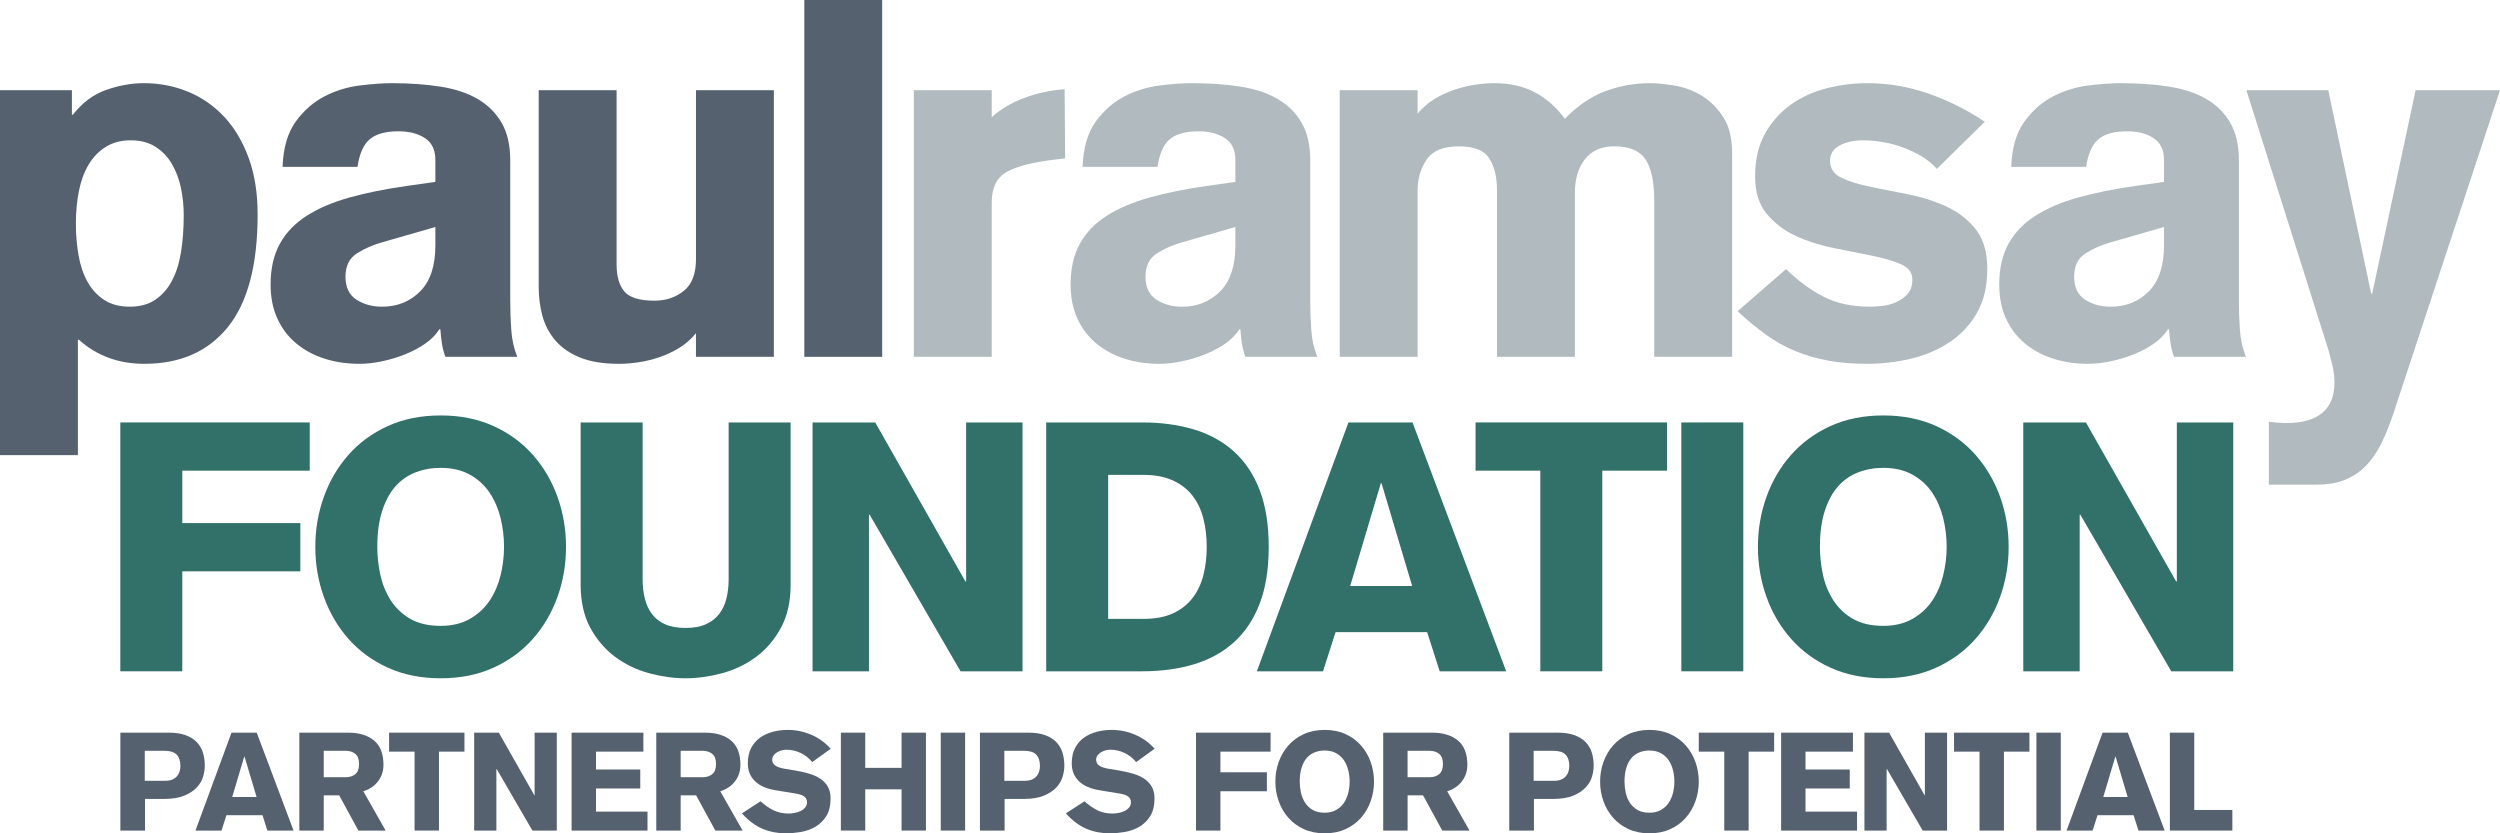
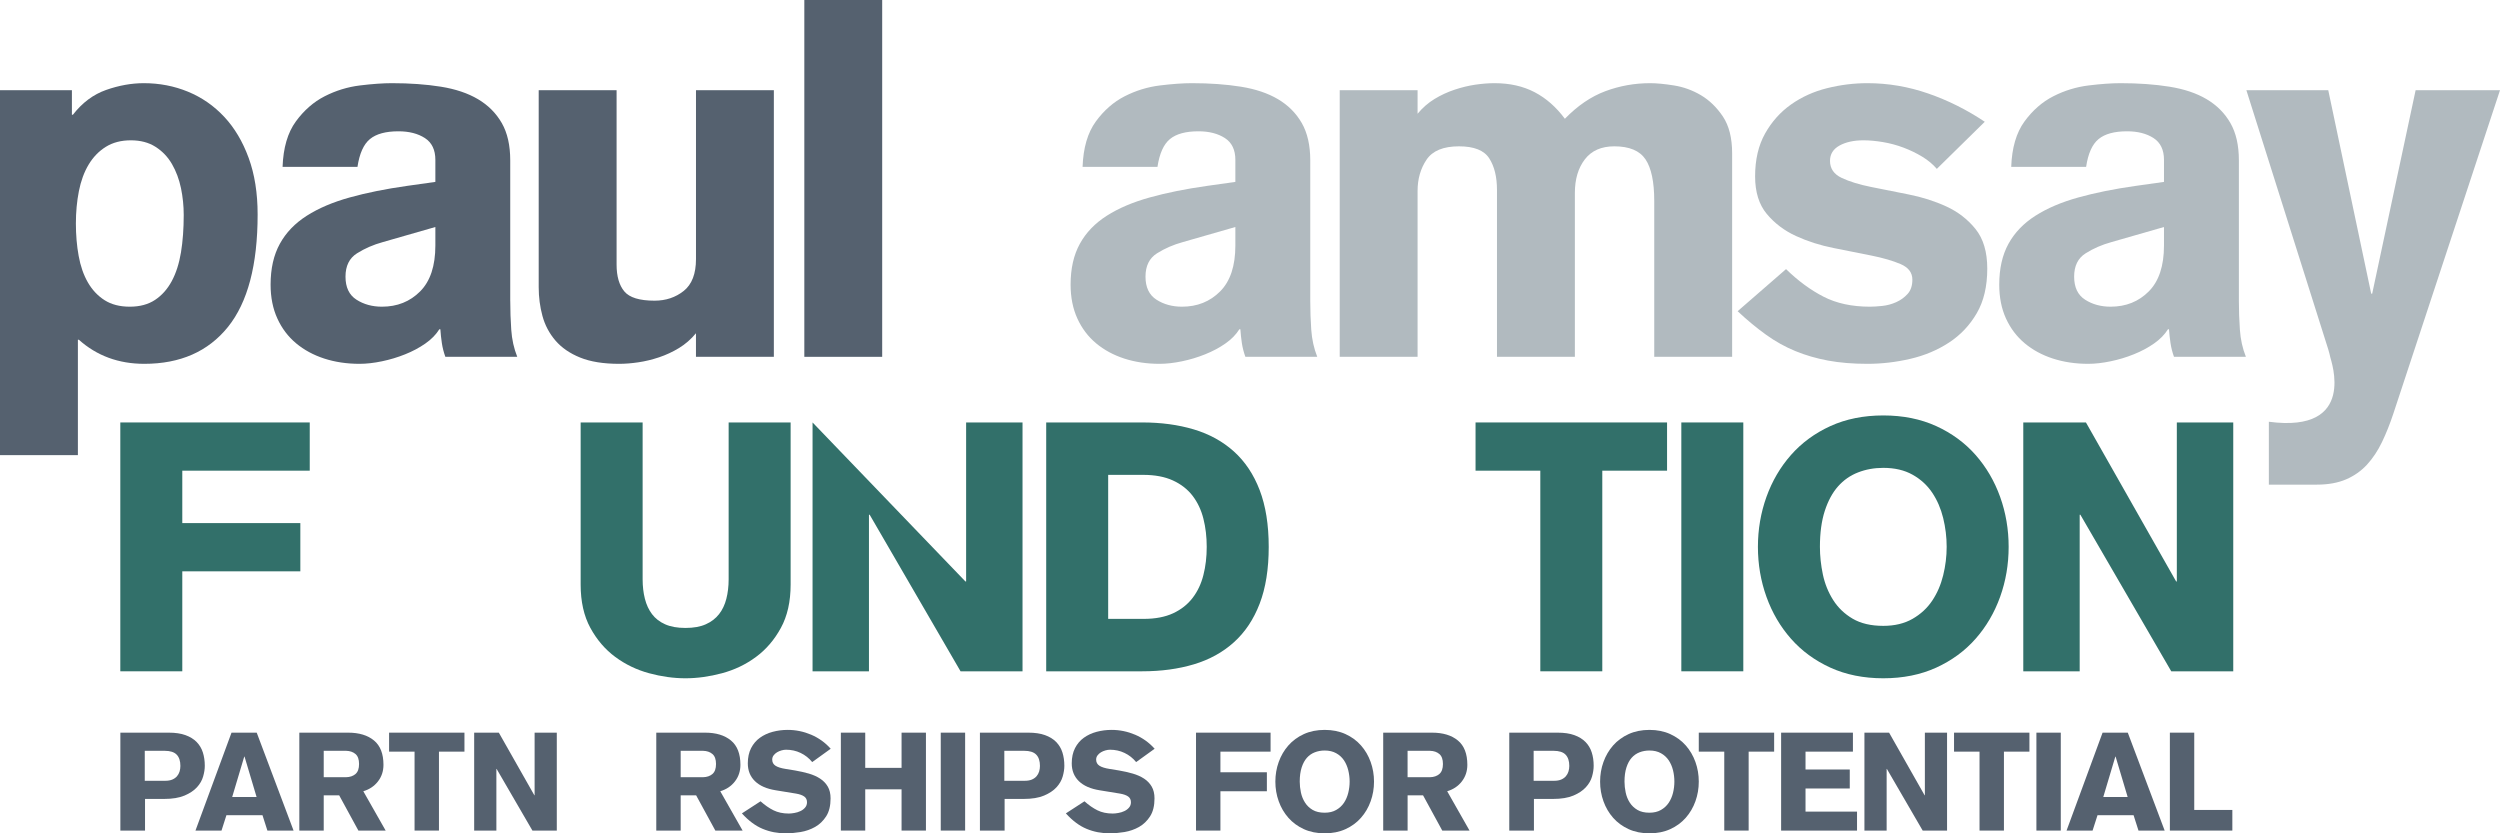
<svg xmlns="http://www.w3.org/2000/svg" width="96" height="32" viewBox="0 0 96 32" fill="none">
  <g clip-path="url(#clip0)">
    <path d="M4.62 16.222H11.894V18.074H7V20.087H11.533V21.939H7V25.778H4.62V16.222Z" fill="#32706A" />
-     <path d="M21.735 20.999C21.735 21.671 21.626 22.31 21.408 22.919C21.189 23.527 20.875 24.064 20.465 24.529C20.055 24.995 19.551 25.364 18.954 25.637C18.357 25.909 17.679 26.046 16.922 26.046C16.164 26.046 15.486 25.909 14.889 25.637C14.292 25.364 13.788 24.994 13.378 24.529C12.968 24.064 12.654 23.527 12.436 22.919C12.217 22.311 12.108 21.671 12.108 20.999C12.108 20.328 12.217 19.689 12.436 19.08C12.654 18.472 12.968 17.935 13.378 17.47C13.788 17.005 14.292 16.635 14.889 16.362C15.486 16.09 16.164 15.953 16.922 15.953C17.679 15.953 18.357 16.09 18.954 16.362C19.551 16.635 20.055 17.005 20.465 17.47C20.875 17.935 21.189 18.472 21.408 19.08C21.626 19.689 21.735 20.328 21.735 20.999ZM19.355 20.999C19.355 20.624 19.311 20.255 19.222 19.892C19.133 19.53 18.992 19.206 18.8 18.919C18.609 18.633 18.357 18.402 18.045 18.228C17.733 18.053 17.358 17.966 16.922 17.966C16.574 17.966 16.251 18.024 15.953 18.141C15.654 18.257 15.398 18.436 15.184 18.678C14.97 18.919 14.8 19.233 14.676 19.617C14.551 20.002 14.488 20.462 14.488 20.999C14.488 21.348 14.526 21.702 14.602 22.06C14.678 22.418 14.809 22.744 14.996 23.04C15.184 23.335 15.433 23.574 15.745 23.758C16.057 23.941 16.449 24.033 16.922 24.033C17.359 24.033 17.733 23.943 18.045 23.764C18.357 23.585 18.609 23.353 18.8 23.066C18.992 22.78 19.133 22.456 19.222 22.093C19.311 21.731 19.355 21.366 19.355 20.999Z" fill="#32706A" />
    <path d="M30.36 22.449C30.36 23.102 30.235 23.657 29.985 24.113C29.736 24.57 29.417 24.941 29.029 25.227C28.642 25.514 28.207 25.722 27.726 25.852C27.244 25.981 26.776 26.046 26.322 26.046C25.867 26.046 25.401 25.981 24.924 25.852C24.447 25.722 24.015 25.514 23.627 25.227C23.239 24.941 22.921 24.57 22.671 24.113C22.422 23.657 22.297 23.102 22.297 22.449V16.222H24.677V22.248C24.677 22.516 24.706 22.765 24.764 22.993C24.822 23.221 24.913 23.418 25.038 23.583C25.163 23.749 25.33 23.879 25.539 23.972C25.749 24.067 26.009 24.113 26.321 24.113C26.633 24.113 26.894 24.067 27.104 23.972C27.313 23.879 27.482 23.749 27.612 23.583C27.741 23.418 27.834 23.221 27.892 22.993C27.95 22.765 27.98 22.516 27.98 22.248V16.222H30.36V22.449V22.449Z" fill="#32706A" />
-     <path d="M31.202 16.222H33.609L37.072 22.328H37.099V16.222H39.265V25.778H36.885L33.395 19.765H33.368V25.778H31.202V16.222H31.202Z" fill="#32706A" />
+     <path d="M31.202 16.222L37.072 22.328H37.099V16.222H39.265V25.778H36.885L33.395 19.765H33.368V25.778H31.202V16.222H31.202Z" fill="#32706A" />
    <path d="M40.174 16.222H43.865C44.587 16.222 45.246 16.311 45.844 16.49C46.441 16.669 46.953 16.951 47.381 17.336C47.809 17.721 48.139 18.215 48.371 18.819C48.602 19.423 48.719 20.15 48.719 21C48.719 21.85 48.603 22.577 48.371 23.181C48.139 23.785 47.809 24.279 47.381 24.664C46.954 25.049 46.441 25.331 45.844 25.51C45.246 25.689 44.587 25.778 43.865 25.778H40.174V16.222ZM42.554 23.765H43.918C44.364 23.765 44.74 23.693 45.048 23.55C45.355 23.407 45.605 23.21 45.797 22.959C45.988 22.709 46.127 22.416 46.211 22.08C46.296 21.745 46.338 21.385 46.338 21C46.338 20.615 46.296 20.255 46.211 19.919C46.127 19.584 45.988 19.291 45.797 19.04C45.605 18.79 45.353 18.593 45.041 18.45C44.729 18.307 44.35 18.235 43.905 18.235H42.554V23.765H42.554Z" fill="#32706A" />
-     <path d="M51.78 16.222H54.241L57.838 25.778H55.284L54.802 24.274H51.286L50.804 25.778H48.264L51.78 16.222ZM54.227 22.503L53.051 18.557H53.024L51.847 22.503H54.227Z" fill="#32706A" />
    <path d="M56.661 16.222H64.015V18.074H61.528V25.778H59.148V18.074H56.661V16.222H56.661Z" fill="#32706A" />
    <path d="M64.563 16.222H66.943V25.778H64.563V16.222Z" fill="#32706A" />
    <path d="M77.132 20.999C77.132 21.671 77.023 22.31 76.805 22.919C76.586 23.527 76.272 24.064 75.862 24.529C75.452 24.995 74.948 25.364 74.351 25.637C73.754 25.909 73.076 26.046 72.318 26.046C71.561 26.046 70.883 25.909 70.286 25.637C69.689 25.364 69.185 24.994 68.775 24.529C68.365 24.064 68.05 23.527 67.832 22.919C67.614 22.311 67.504 21.671 67.504 20.999C67.504 20.328 67.614 19.689 67.832 19.08C68.05 18.472 68.365 17.935 68.775 17.47C69.185 17.005 69.689 16.635 70.286 16.362C70.883 16.09 71.561 15.953 72.318 15.953C73.076 15.953 73.754 16.09 74.351 16.362C74.948 16.635 75.452 17.005 75.862 17.47C76.272 17.935 76.586 18.472 76.805 19.08C77.023 19.689 77.132 20.328 77.132 20.999ZM74.752 20.999C74.752 20.624 74.707 20.255 74.618 19.892C74.529 19.53 74.389 19.206 74.197 18.919C74.005 18.633 73.753 18.402 73.441 18.228C73.129 18.053 72.755 17.966 72.318 17.966C71.971 17.966 71.647 18.024 71.349 18.141C71.05 18.257 70.794 18.436 70.58 18.678C70.366 18.919 70.197 19.233 70.072 19.617C69.947 20.002 69.885 20.462 69.885 20.999C69.885 21.348 69.923 21.702 69.998 22.06C70.074 22.418 70.206 22.744 70.393 23.04C70.58 23.335 70.829 23.574 71.142 23.758C71.454 23.941 71.846 24.033 72.318 24.033C72.755 24.033 73.129 23.943 73.441 23.764C73.753 23.585 74.005 23.353 74.197 23.066C74.388 22.78 74.529 22.456 74.618 22.093C74.707 21.731 74.752 21.366 74.752 20.999Z" fill="#32706A" />
    <path d="M77.694 16.222H80.1L83.564 22.328H83.59V16.222H85.757V25.778H83.376L79.886 19.765H79.86V25.778H77.694V16.222Z" fill="#32706A" />
    <path d="M0 3.464H2.761V4.407H2.799C3.157 3.945 3.582 3.627 4.074 3.454C4.566 3.281 5.049 3.194 5.522 3.194C6.122 3.194 6.688 3.303 7.218 3.521C7.749 3.74 8.212 4.06 8.608 4.484C9.004 4.907 9.318 5.433 9.548 6.062C9.778 6.69 9.893 7.415 9.893 8.236C9.893 10.174 9.512 11.614 8.752 12.557C7.992 13.499 6.921 13.971 5.541 13.971C4.556 13.971 3.719 13.663 3.029 13.047H2.991V17.476H0V3.464ZM2.914 8.583C2.914 9.019 2.949 9.433 3.02 9.824C3.09 10.215 3.208 10.555 3.374 10.844C3.54 11.132 3.754 11.36 4.016 11.527C4.278 11.694 4.601 11.777 4.985 11.777C5.368 11.777 5.691 11.69 5.953 11.517C6.215 11.344 6.429 11.103 6.595 10.796C6.761 10.488 6.879 10.119 6.95 9.689C7.02 9.259 7.055 8.782 7.055 8.255C7.055 7.909 7.02 7.566 6.95 7.226C6.879 6.886 6.764 6.578 6.605 6.302C6.445 6.026 6.234 5.805 5.972 5.638C5.71 5.471 5.393 5.388 5.023 5.388C4.652 5.388 4.333 5.471 4.064 5.638C3.796 5.805 3.575 6.033 3.403 6.321C3.23 6.61 3.106 6.95 3.029 7.341C2.952 7.733 2.914 8.147 2.914 8.583Z" fill="#55616F" />
    <path d="M19.594 11.565C19.594 11.925 19.606 12.29 19.632 12.662C19.657 13.034 19.734 13.381 19.862 13.701H17.101C17.037 13.522 16.992 13.345 16.967 13.172C16.941 12.999 16.922 12.823 16.91 12.643H16.871C16.743 12.848 16.564 13.031 16.334 13.191C16.104 13.352 15.846 13.49 15.558 13.605C15.27 13.721 14.973 13.81 14.666 13.874C14.36 13.938 14.072 13.971 13.804 13.971C13.318 13.971 12.867 13.903 12.452 13.769C12.037 13.634 11.676 13.438 11.369 13.182C11.062 12.925 10.822 12.608 10.65 12.229C10.477 11.851 10.391 11.418 10.391 10.93C10.391 10.314 10.509 9.792 10.746 9.362C10.982 8.932 11.327 8.573 11.781 8.284C12.235 7.995 12.784 7.761 13.43 7.582C14.075 7.402 14.807 7.255 15.625 7.139L16.718 6.985V6.138C16.718 5.754 16.584 5.475 16.315 5.301C16.047 5.128 15.708 5.042 15.299 5.042C14.813 5.042 14.449 5.141 14.206 5.34C13.963 5.539 13.804 5.895 13.727 6.408H10.851C10.877 5.677 11.046 5.096 11.359 4.666C11.672 4.237 12.043 3.913 12.471 3.695C12.899 3.477 13.35 3.339 13.823 3.281C14.296 3.223 14.705 3.194 15.05 3.194C15.74 3.194 16.366 3.239 16.929 3.329C17.491 3.419 17.967 3.579 18.357 3.81C18.747 4.041 19.05 4.346 19.268 4.724C19.485 5.103 19.593 5.581 19.593 6.158V11.565H19.594ZM16.718 8.717L14.705 9.295C14.334 9.397 14.002 9.542 13.708 9.728C13.414 9.914 13.267 10.212 13.267 10.623C13.267 11.033 13.407 11.328 13.689 11.508C13.97 11.688 14.296 11.777 14.666 11.777C15.254 11.777 15.743 11.582 16.133 11.19C16.523 10.799 16.718 10.212 16.718 9.429V8.717H16.718Z" fill="#55616F" />
    <path d="M29.716 13.702H26.725V12.797C26.534 13.028 26.316 13.217 26.073 13.365C25.831 13.512 25.575 13.631 25.307 13.721C25.038 13.81 24.773 13.875 24.511 13.913C24.249 13.952 24.003 13.971 23.773 13.971C23.172 13.971 22.674 13.891 22.277 13.73C21.881 13.57 21.565 13.352 21.328 13.076C21.092 12.8 20.926 12.486 20.83 12.133C20.734 11.781 20.686 11.412 20.686 11.027V3.464H23.677V10.161C23.677 10.61 23.776 10.953 23.974 11.19C24.172 11.428 24.559 11.546 25.134 11.546C25.569 11.546 25.942 11.421 26.256 11.171C26.569 10.921 26.726 10.514 26.726 9.949V3.464H29.716V13.702H29.716Z" fill="#55616F" />
    <path d="M30.886 13.702V0H33.876V13.702H30.886Z" fill="#55616F" />
-     <path d="M35.092 3.464H38.082V4.503C38.415 4.195 38.83 3.949 39.328 3.762C39.827 3.577 40.344 3.464 40.881 3.426L40.901 6.081L40.575 6.12C39.68 6.223 39.041 6.383 38.657 6.601C38.274 6.819 38.082 7.21 38.082 7.775V13.702H35.092V3.464V3.464Z" fill="#B1BABF" />
    <path d="M50.314 11.565C50.314 11.925 50.327 12.29 50.352 12.662C50.378 13.034 50.455 13.381 50.582 13.701H47.822C47.758 13.522 47.713 13.345 47.687 13.172C47.662 12.999 47.642 12.823 47.63 12.643H47.592C47.464 12.848 47.285 13.031 47.055 13.191C46.825 13.352 46.566 13.49 46.278 13.605C45.991 13.721 45.694 13.81 45.387 13.874C45.08 13.938 44.792 13.971 44.524 13.971C44.038 13.971 43.588 13.903 43.172 13.769C42.757 13.634 42.396 13.438 42.089 13.182C41.782 12.925 41.543 12.608 41.37 12.229C41.198 11.851 41.111 11.418 41.111 10.93C41.111 10.314 41.229 9.792 41.466 9.362C41.702 8.932 42.047 8.573 42.501 8.284C42.955 7.995 43.505 7.761 44.15 7.582C44.795 7.402 45.527 7.255 46.345 7.139L47.438 6.985V6.138C47.438 5.754 47.304 5.475 47.035 5.301C46.767 5.128 46.428 5.042 46.019 5.042C45.533 5.042 45.169 5.141 44.926 5.34C44.684 5.539 44.524 5.895 44.447 6.408H41.571C41.597 5.677 41.766 5.096 42.079 4.666C42.392 4.237 42.763 3.913 43.191 3.695C43.62 3.477 44.07 3.339 44.543 3.281C45.016 3.223 45.425 3.194 45.77 3.194C46.46 3.194 47.086 3.239 47.649 3.329C48.211 3.419 48.687 3.579 49.077 3.81C49.467 4.041 49.77 4.346 49.988 4.724C50.205 5.103 50.314 5.581 50.314 6.158V11.565H50.314ZM47.438 8.717L45.425 9.295C45.054 9.397 44.722 9.542 44.428 9.728C44.134 9.914 43.987 10.212 43.987 10.623C43.987 11.033 44.128 11.328 44.409 11.508C44.69 11.688 45.016 11.777 45.387 11.777C45.974 11.777 46.463 11.582 46.853 11.19C47.243 10.799 47.438 10.212 47.438 9.429V8.717Z" fill="#B1BABF" />
    <path d="M51.445 3.464H54.435V4.368C54.627 4.137 54.844 3.948 55.087 3.8C55.33 3.653 55.586 3.534 55.854 3.445C56.123 3.355 56.388 3.291 56.65 3.252C56.912 3.214 57.158 3.194 57.388 3.194C57.976 3.194 58.49 3.31 58.931 3.541C59.372 3.772 59.759 4.112 60.091 4.561C60.577 4.06 61.094 3.708 61.644 3.502C62.194 3.297 62.769 3.194 63.37 3.194C63.612 3.194 63.916 3.223 64.28 3.281C64.645 3.339 64.99 3.464 65.316 3.656C65.641 3.849 65.922 4.121 66.159 4.474C66.395 4.827 66.514 5.299 66.514 5.888V13.701H63.523V7.717C63.523 6.985 63.411 6.453 63.188 6.119C62.964 5.786 62.565 5.619 61.989 5.619C61.491 5.619 61.114 5.786 60.858 6.119C60.602 6.453 60.475 6.883 60.475 7.409V13.701H57.484V7.293C57.484 6.793 57.385 6.389 57.187 6.081C56.989 5.773 56.602 5.619 56.027 5.619C55.426 5.619 55.011 5.789 54.781 6.129C54.551 6.469 54.435 6.87 54.435 7.332V13.701H51.445V3.464V3.464Z" fill="#B1BABF" />
    <path d="M74.374 6.485C74.221 6.306 74.032 6.148 73.809 6.014C73.585 5.879 73.345 5.763 73.09 5.667C72.834 5.571 72.572 5.501 72.304 5.456C72.035 5.411 71.786 5.388 71.556 5.388C71.185 5.388 70.878 5.456 70.636 5.59C70.393 5.725 70.272 5.921 70.272 6.177C70.272 6.473 70.422 6.691 70.722 6.832C71.022 6.973 71.396 7.088 71.844 7.178C72.291 7.268 72.774 7.364 73.291 7.467C73.809 7.569 74.291 7.723 74.739 7.928C75.186 8.134 75.56 8.422 75.86 8.794C76.16 9.167 76.311 9.673 76.311 10.315C76.311 10.995 76.177 11.566 75.908 12.027C75.64 12.489 75.285 12.864 74.844 13.153C74.403 13.442 73.908 13.651 73.358 13.779C72.809 13.907 72.259 13.971 71.71 13.971C71.147 13.971 70.642 13.929 70.195 13.846C69.747 13.762 69.329 13.641 68.939 13.48C68.549 13.32 68.175 13.112 67.818 12.855C67.46 12.598 67.095 12.297 66.725 11.95L68.584 10.334C69.045 10.783 69.524 11.136 70.022 11.392C70.521 11.649 71.115 11.777 71.805 11.777C71.933 11.777 72.09 11.767 72.275 11.748C72.46 11.729 72.639 11.681 72.812 11.604C72.984 11.527 73.131 11.421 73.253 11.286C73.374 11.152 73.435 10.969 73.435 10.738C73.435 10.468 73.284 10.27 72.984 10.141C72.684 10.013 72.31 9.904 71.863 9.814C71.415 9.724 70.933 9.628 70.415 9.525C69.898 9.423 69.415 9.269 68.968 9.064C68.52 8.859 68.146 8.576 67.846 8.217C67.546 7.858 67.396 7.377 67.396 6.774C67.396 6.132 67.523 5.584 67.779 5.128C68.034 4.673 68.367 4.301 68.776 4.012C69.185 3.723 69.645 3.515 70.156 3.387C70.668 3.259 71.185 3.194 71.709 3.194C72.502 3.194 73.278 3.326 74.039 3.589C74.799 3.852 75.525 4.214 76.215 4.676L74.374 6.485Z" fill="#B1BABF" />
    <path d="M85.973 11.565C85.973 11.925 85.986 12.29 86.012 12.662C86.037 13.034 86.114 13.381 86.242 13.701H83.481C83.417 13.522 83.372 13.345 83.347 13.172C83.321 12.999 83.302 12.823 83.289 12.643H83.251C83.123 12.848 82.944 13.031 82.714 13.191C82.484 13.352 82.225 13.49 81.938 13.605C81.65 13.721 81.353 13.81 81.046 13.874C80.739 13.938 80.452 13.971 80.183 13.971C79.698 13.971 79.247 13.903 78.832 13.769C78.416 13.634 78.055 13.438 77.749 13.182C77.442 12.925 77.202 12.608 77.029 12.229C76.857 11.851 76.771 11.418 76.771 10.93C76.771 10.314 76.889 9.792 77.125 9.362C77.362 8.932 77.707 8.573 78.161 8.284C78.614 7.995 79.164 7.761 79.809 7.582C80.455 7.402 81.186 7.255 82.005 7.139L83.097 6.985V6.138C83.097 5.754 82.963 5.475 82.695 5.301C82.426 5.128 82.088 5.042 81.679 5.042C81.193 5.042 80.829 5.141 80.586 5.34C80.343 5.539 80.183 5.895 80.107 6.408H77.231C77.256 5.677 77.426 5.096 77.739 4.666C78.052 4.237 78.422 3.913 78.851 3.695C79.279 3.477 79.73 3.339 80.203 3.281C80.675 3.223 81.085 3.194 81.43 3.194C82.12 3.194 82.746 3.239 83.308 3.329C83.871 3.419 84.347 3.579 84.737 3.81C85.126 4.041 85.43 4.346 85.647 4.724C85.865 5.103 85.973 5.581 85.973 6.158V11.565H85.973ZM83.098 8.717L81.085 9.295C80.714 9.397 80.381 9.542 80.088 9.728C79.793 9.914 79.647 10.212 79.647 10.623C79.647 11.033 79.787 11.328 80.068 11.508C80.349 11.688 80.675 11.777 81.046 11.777C81.634 11.777 82.123 11.582 82.513 11.19C82.902 10.799 83.097 10.212 83.097 9.429V8.717H83.098Z" fill="#B1BABF" />
    <path d="M4.622 28.134H6.48C6.732 28.134 6.946 28.165 7.122 28.229C7.297 28.292 7.44 28.38 7.551 28.493C7.661 28.606 7.741 28.739 7.79 28.894C7.839 29.049 7.864 29.22 7.864 29.407C7.864 29.533 7.843 29.671 7.8 29.819C7.758 29.966 7.679 30.104 7.564 30.23C7.448 30.357 7.288 30.464 7.085 30.55C6.881 30.636 6.62 30.679 6.301 30.679H5.569V31.894H4.622V28.134H4.622ZM5.559 29.982H6.348C6.454 29.982 6.543 29.966 6.617 29.935C6.69 29.903 6.75 29.861 6.796 29.808C6.841 29.755 6.875 29.695 6.896 29.626C6.916 29.557 6.927 29.486 6.927 29.412C6.927 29.222 6.88 29.077 6.785 28.979C6.69 28.88 6.536 28.831 6.322 28.831H5.559V29.982Z" fill="#55616F" />
    <path d="M8.89 28.134H9.858L11.273 31.894H10.268L10.079 31.303H8.695L8.506 31.894H7.506L8.89 28.134ZM9.853 30.605L9.39 29.053H9.379L8.916 30.605H9.853Z" fill="#55616F" />
    <path d="M11.494 28.134H13.367C13.788 28.134 14.12 28.234 14.362 28.435C14.604 28.635 14.725 28.947 14.725 29.369C14.725 29.613 14.655 29.825 14.514 30.006C14.374 30.188 14.186 30.313 13.951 30.384L14.809 31.894H13.762L13.025 30.542H12.431V31.894H11.494V28.134ZM12.431 29.845H13.288C13.439 29.842 13.56 29.8 13.652 29.721C13.743 29.642 13.788 29.514 13.788 29.338C13.788 29.162 13.743 29.034 13.652 28.955C13.56 28.876 13.439 28.834 13.288 28.831H12.431V29.845Z" fill="#55616F" />
    <path d="M14.941 28.134H17.835V28.863H16.856V31.894H15.919V28.863H14.941V28.134V28.134Z" fill="#55616F" />
    <path d="M18.208 28.134H19.155L20.518 30.537H20.529V28.134H21.381V31.894H20.445L19.071 29.528H19.061V31.894H18.208V28.134H18.208Z" fill="#55616F" />
-     <path d="M21.949 31.894V28.134H24.706V28.863H22.886V29.549H24.586V30.278H22.886V31.166H24.864V31.895H21.949V31.894Z" fill="#55616F" />
    <path d="M25.201 28.134H27.074C27.495 28.134 27.827 28.234 28.069 28.435C28.311 28.635 28.432 28.947 28.432 29.369C28.432 29.613 28.362 29.825 28.221 30.006C28.081 30.188 27.893 30.313 27.658 30.384L28.516 31.894H27.469L26.732 30.542H26.138V31.894H25.201V28.134ZM26.138 29.845H26.995C27.146 29.842 27.267 29.8 27.358 29.721C27.45 29.642 27.495 29.514 27.495 29.338C27.495 29.162 27.45 29.034 27.358 28.955C27.267 28.876 27.146 28.834 26.995 28.831H26.138V29.845Z" fill="#55616F" />
    <path d="M29.205 30.77C29.37 30.918 29.536 31.033 29.703 31.116C29.869 31.198 30.065 31.24 30.289 31.24C30.352 31.24 30.424 31.233 30.505 31.218C30.586 31.205 30.662 31.181 30.734 31.147C30.806 31.114 30.866 31.069 30.915 31.012C30.964 30.956 30.989 30.887 30.989 30.806C30.989 30.711 30.954 30.638 30.884 30.587C30.814 30.536 30.708 30.498 30.568 30.474L29.789 30.347C29.439 30.291 29.172 30.174 28.99 29.996C28.807 29.818 28.716 29.59 28.716 29.312C28.716 29.087 28.758 28.892 28.842 28.728C28.926 28.564 29.04 28.431 29.182 28.329C29.324 28.227 29.487 28.151 29.671 28.102C29.855 28.053 30.047 28.028 30.247 28.028C30.559 28.028 30.86 28.09 31.15 28.213C31.439 28.337 31.689 28.516 31.899 28.752L31.189 29.264C31.066 29.113 30.918 28.996 30.744 28.913C30.571 28.83 30.384 28.789 30.184 28.789C30.131 28.789 30.073 28.798 30.011 28.815C29.947 28.833 29.889 28.858 29.837 28.889C29.784 28.921 29.74 28.961 29.705 29.008C29.67 29.056 29.653 29.109 29.653 29.169C29.653 29.271 29.695 29.35 29.779 29.404C29.863 29.459 29.995 29.5 30.174 29.528L30.531 29.586C30.717 29.618 30.892 29.658 31.058 29.705C31.222 29.753 31.367 29.817 31.491 29.898C31.616 29.979 31.714 30.081 31.786 30.204C31.858 30.328 31.894 30.479 31.894 30.659C31.894 30.94 31.838 31.169 31.726 31.345C31.613 31.521 31.471 31.658 31.299 31.755C31.128 31.851 30.942 31.916 30.742 31.95C30.542 31.983 30.354 32 30.178 32C29.859 32 29.562 31.943 29.287 31.828C29.011 31.714 28.745 31.516 28.489 31.234L29.205 30.77Z" fill="#55616F" />
    <path d="M32.289 28.134H33.225V29.486H34.62V28.134H35.556V31.894H34.62V30.31H33.225V31.894H32.289V28.134V28.134Z" fill="#55616F" />
    <path d="M36.125 28.134H37.061V31.894H36.125V28.134Z" fill="#55616F" />
    <path d="M37.63 28.134H39.487C39.739 28.134 39.953 28.165 40.129 28.229C40.304 28.292 40.447 28.38 40.558 28.493C40.668 28.606 40.748 28.739 40.797 28.894C40.846 29.049 40.871 29.22 40.871 29.407C40.871 29.533 40.85 29.671 40.807 29.819C40.765 29.966 40.686 30.104 40.571 30.23C40.455 30.357 40.295 30.464 40.092 30.55C39.888 30.636 39.627 30.679 39.308 30.679H38.577V31.894H37.629V28.134H37.63ZM38.566 29.982H39.355C39.461 29.982 39.55 29.966 39.624 29.935C39.697 29.903 39.757 29.861 39.803 29.808C39.848 29.755 39.882 29.695 39.903 29.626C39.923 29.557 39.934 29.486 39.934 29.412C39.934 29.222 39.887 29.077 39.792 28.979C39.697 28.88 39.543 28.831 39.329 28.831H38.566V29.982Z" fill="#55616F" />
    <path d="M41.644 30.77C41.809 30.918 41.975 31.033 42.142 31.116C42.308 31.198 42.504 31.24 42.728 31.24C42.791 31.24 42.863 31.233 42.944 31.218C43.025 31.205 43.101 31.181 43.173 31.147C43.245 31.114 43.305 31.069 43.354 31.012C43.404 30.956 43.428 30.887 43.428 30.806C43.428 30.711 43.393 30.638 43.323 30.587C43.252 30.536 43.147 30.498 43.007 30.474L42.228 30.347C41.877 30.291 41.611 30.174 41.428 29.996C41.246 29.818 41.155 29.59 41.155 29.312C41.155 29.087 41.197 28.892 41.281 28.728C41.365 28.564 41.478 28.431 41.621 28.329C41.763 28.227 41.926 28.151 42.11 28.102C42.294 28.053 42.486 28.028 42.686 28.028C42.998 28.028 43.299 28.09 43.589 28.213C43.878 28.337 44.128 28.516 44.338 28.752L43.628 29.264C43.505 29.113 43.357 28.996 43.183 28.913C43.01 28.83 42.823 28.789 42.623 28.789C42.57 28.789 42.513 28.798 42.45 28.815C42.386 28.833 42.328 28.858 42.276 28.889C42.223 28.921 42.179 28.961 42.144 29.008C42.109 29.056 42.092 29.109 42.092 29.169C42.092 29.271 42.134 29.35 42.218 29.404C42.302 29.459 42.434 29.5 42.612 29.528L42.97 29.586C43.156 29.618 43.332 29.658 43.496 29.705C43.661 29.753 43.806 29.817 43.931 29.898C44.055 29.979 44.153 30.081 44.225 30.204C44.297 30.328 44.333 30.479 44.333 30.659C44.333 30.94 44.277 31.169 44.165 31.345C44.052 31.521 43.91 31.658 43.739 31.755C43.567 31.851 43.381 31.916 43.181 31.95C42.981 31.983 42.793 32 42.618 32C42.298 32 42.001 31.943 41.726 31.828C41.45 31.714 41.185 31.516 40.929 31.234L41.644 30.77Z" fill="#55616F" />
    <path d="M45.927 28.134H48.79V28.863H46.864V29.655H48.648V30.384H46.864V31.894H45.927V28.134Z" fill="#55616F" />
    <path d="M52.762 30.014C52.762 30.278 52.719 30.53 52.633 30.769C52.547 31.009 52.424 31.22 52.262 31.403C52.101 31.586 51.903 31.732 51.668 31.839C51.433 31.946 51.166 32 50.868 32C50.57 32 50.303 31.946 50.068 31.839C49.833 31.731 49.635 31.586 49.474 31.403C49.312 31.22 49.189 31.009 49.103 30.769C49.017 30.53 48.974 30.278 48.974 30.014C48.974 29.75 49.017 29.498 49.103 29.259C49.189 29.02 49.312 28.808 49.474 28.625C49.635 28.442 49.833 28.297 50.068 28.189C50.303 28.082 50.57 28.028 50.868 28.028C51.166 28.028 51.433 28.082 51.668 28.189C51.903 28.297 52.101 28.442 52.262 28.625C52.424 28.808 52.547 29.019 52.633 29.259C52.719 29.498 52.762 29.75 52.762 30.014ZM51.826 30.014C51.826 29.866 51.808 29.721 51.773 29.578C51.738 29.436 51.683 29.308 51.608 29.195C51.532 29.083 51.433 28.992 51.31 28.924C51.187 28.855 51.04 28.82 50.868 28.82C50.731 28.82 50.604 28.843 50.487 28.889C50.369 28.935 50.268 29.005 50.184 29.1C50.1 29.195 50.033 29.319 49.984 29.47C49.935 29.622 49.91 29.803 49.91 30.014C49.91 30.151 49.925 30.291 49.955 30.431C49.985 30.572 50.037 30.701 50.111 30.817C50.184 30.933 50.282 31.027 50.405 31.1C50.528 31.172 50.682 31.208 50.868 31.208C51.04 31.208 51.188 31.173 51.31 31.102C51.433 31.032 51.532 30.94 51.608 30.828C51.683 30.715 51.738 30.587 51.773 30.445C51.808 30.302 51.826 30.158 51.826 30.014Z" fill="#55616F" />
    <path d="M53.115 28.134H54.988C55.409 28.134 55.74 28.234 55.983 28.435C56.225 28.635 56.346 28.947 56.346 29.369C56.346 29.613 56.275 29.825 56.135 30.006C55.995 30.188 55.807 30.313 55.572 30.384L56.43 31.894H55.383L54.646 30.542H54.052V31.894H53.115V28.134H53.115ZM54.051 29.845H54.909C55.06 29.842 55.181 29.8 55.272 29.721C55.363 29.642 55.409 29.514 55.409 29.338C55.409 29.162 55.364 29.034 55.272 28.955C55.181 28.876 55.06 28.834 54.909 28.831H54.051V29.845Z" fill="#55616F" />
    <path d="M57.956 28.134H59.813C60.066 28.134 60.28 28.165 60.455 28.229C60.63 28.292 60.773 28.38 60.884 28.493C60.995 28.606 61.074 28.739 61.123 28.894C61.173 29.049 61.197 29.22 61.197 29.407C61.197 29.533 61.176 29.671 61.134 29.819C61.092 29.966 61.013 30.104 60.897 30.23C60.781 30.357 60.622 30.464 60.418 30.55C60.215 30.636 59.953 30.679 59.634 30.679H58.903V31.894H57.956V28.134V28.134ZM58.892 29.982H59.682C59.787 29.982 59.876 29.966 59.95 29.935C60.024 29.903 60.083 29.861 60.129 29.808C60.174 29.755 60.208 29.695 60.229 29.626C60.25 29.557 60.261 29.486 60.261 29.412C60.261 29.222 60.213 29.077 60.118 28.979C60.024 28.88 59.869 28.831 59.655 28.831H58.892V29.982V29.982Z" fill="#55616F" />
    <path d="M65.233 30.014C65.233 30.278 65.19 30.53 65.104 30.769C65.018 31.009 64.894 31.22 64.733 31.403C64.572 31.586 64.373 31.732 64.138 31.839C63.903 31.946 63.637 32 63.339 32C63.04 32 62.774 31.946 62.539 31.839C62.304 31.731 62.105 31.586 61.944 31.403C61.783 31.22 61.659 31.009 61.573 30.769C61.487 30.53 61.444 30.278 61.444 30.014C61.444 29.75 61.487 29.498 61.573 29.259C61.659 29.02 61.783 28.808 61.944 28.625C62.105 28.442 62.304 28.297 62.539 28.189C62.774 28.082 63.04 28.028 63.339 28.028C63.637 28.028 63.903 28.082 64.138 28.189C64.373 28.297 64.572 28.442 64.733 28.625C64.894 28.808 65.018 29.019 65.104 29.259C65.19 29.498 65.233 29.75 65.233 30.014ZM64.296 30.014C64.296 29.866 64.279 29.721 64.244 29.578C64.209 29.436 64.153 29.308 64.078 29.195C64.002 29.083 63.903 28.992 63.781 28.924C63.658 28.855 63.511 28.82 63.339 28.82C63.202 28.82 63.075 28.843 62.957 28.889C62.84 28.935 62.739 29.005 62.655 29.1C62.57 29.195 62.504 29.319 62.455 29.47C62.406 29.622 62.381 29.803 62.381 30.014C62.381 30.151 62.396 30.291 62.426 30.431C62.456 30.572 62.507 30.701 62.581 30.817C62.655 30.933 62.753 31.027 62.876 31.1C62.998 31.172 63.153 31.208 63.339 31.208C63.511 31.208 63.658 31.173 63.781 31.102C63.904 31.032 64.002 30.94 64.078 30.828C64.153 30.715 64.209 30.587 64.244 30.445C64.279 30.302 64.296 30.158 64.296 30.014Z" fill="#55616F" />
    <path d="M65.233 28.134H68.127V28.863H67.148V31.894H66.212V28.863H65.233V28.134Z" fill="#55616F" />
    <path d="M68.395 31.894V28.134H71.152V28.863H69.332V29.549H71.031V30.278H69.332V31.166H71.31V31.895H68.395V31.894Z" fill="#55616F" />
    <path d="M71.594 28.134H72.541L73.904 30.537H73.915V28.134H74.767V31.894H73.831L72.457 29.528H72.447V31.894H71.594V28.134H71.594Z" fill="#55616F" />
    <path d="M75.035 28.134H77.93V28.863H76.951V31.894H76.014V28.863H75.035V28.134H75.035Z" fill="#55616F" />
    <path d="M78.198 28.134H79.134V31.894H78.198V28.134Z" fill="#55616F" />
    <path d="M80.739 28.134H81.707L83.123 31.894H82.118L81.929 31.303H80.545L80.355 31.894H79.356L80.739 28.134ZM81.702 30.605L81.239 29.053H81.229L80.766 30.605H81.702Z" fill="#55616F" />
    <path d="M83.323 28.134H84.259V31.102H85.722V31.894H83.323V28.134H83.323Z" fill="#55616F" />
    <path d="M87.124 16.195C90.528 16.647 89.507 13.846 89.481 13.711C89.456 13.576 89.379 13.317 89.252 12.932L86.261 3.464H89.405L91.054 11.277H91.092L92.76 3.464H96L91.9 15.897C91.772 16.282 91.629 16.641 91.469 16.975C91.309 17.308 91.117 17.597 90.894 17.841C90.67 18.084 90.401 18.274 90.088 18.408C89.775 18.543 89.401 18.61 88.967 18.61H87.124V16.195V16.195Z" fill="#B1BABF" />
  </g>
  <defs>
    <clipPath>
      <rect width="96" height="32" fill="white" />
    </clipPath>
  </defs>
</svg>